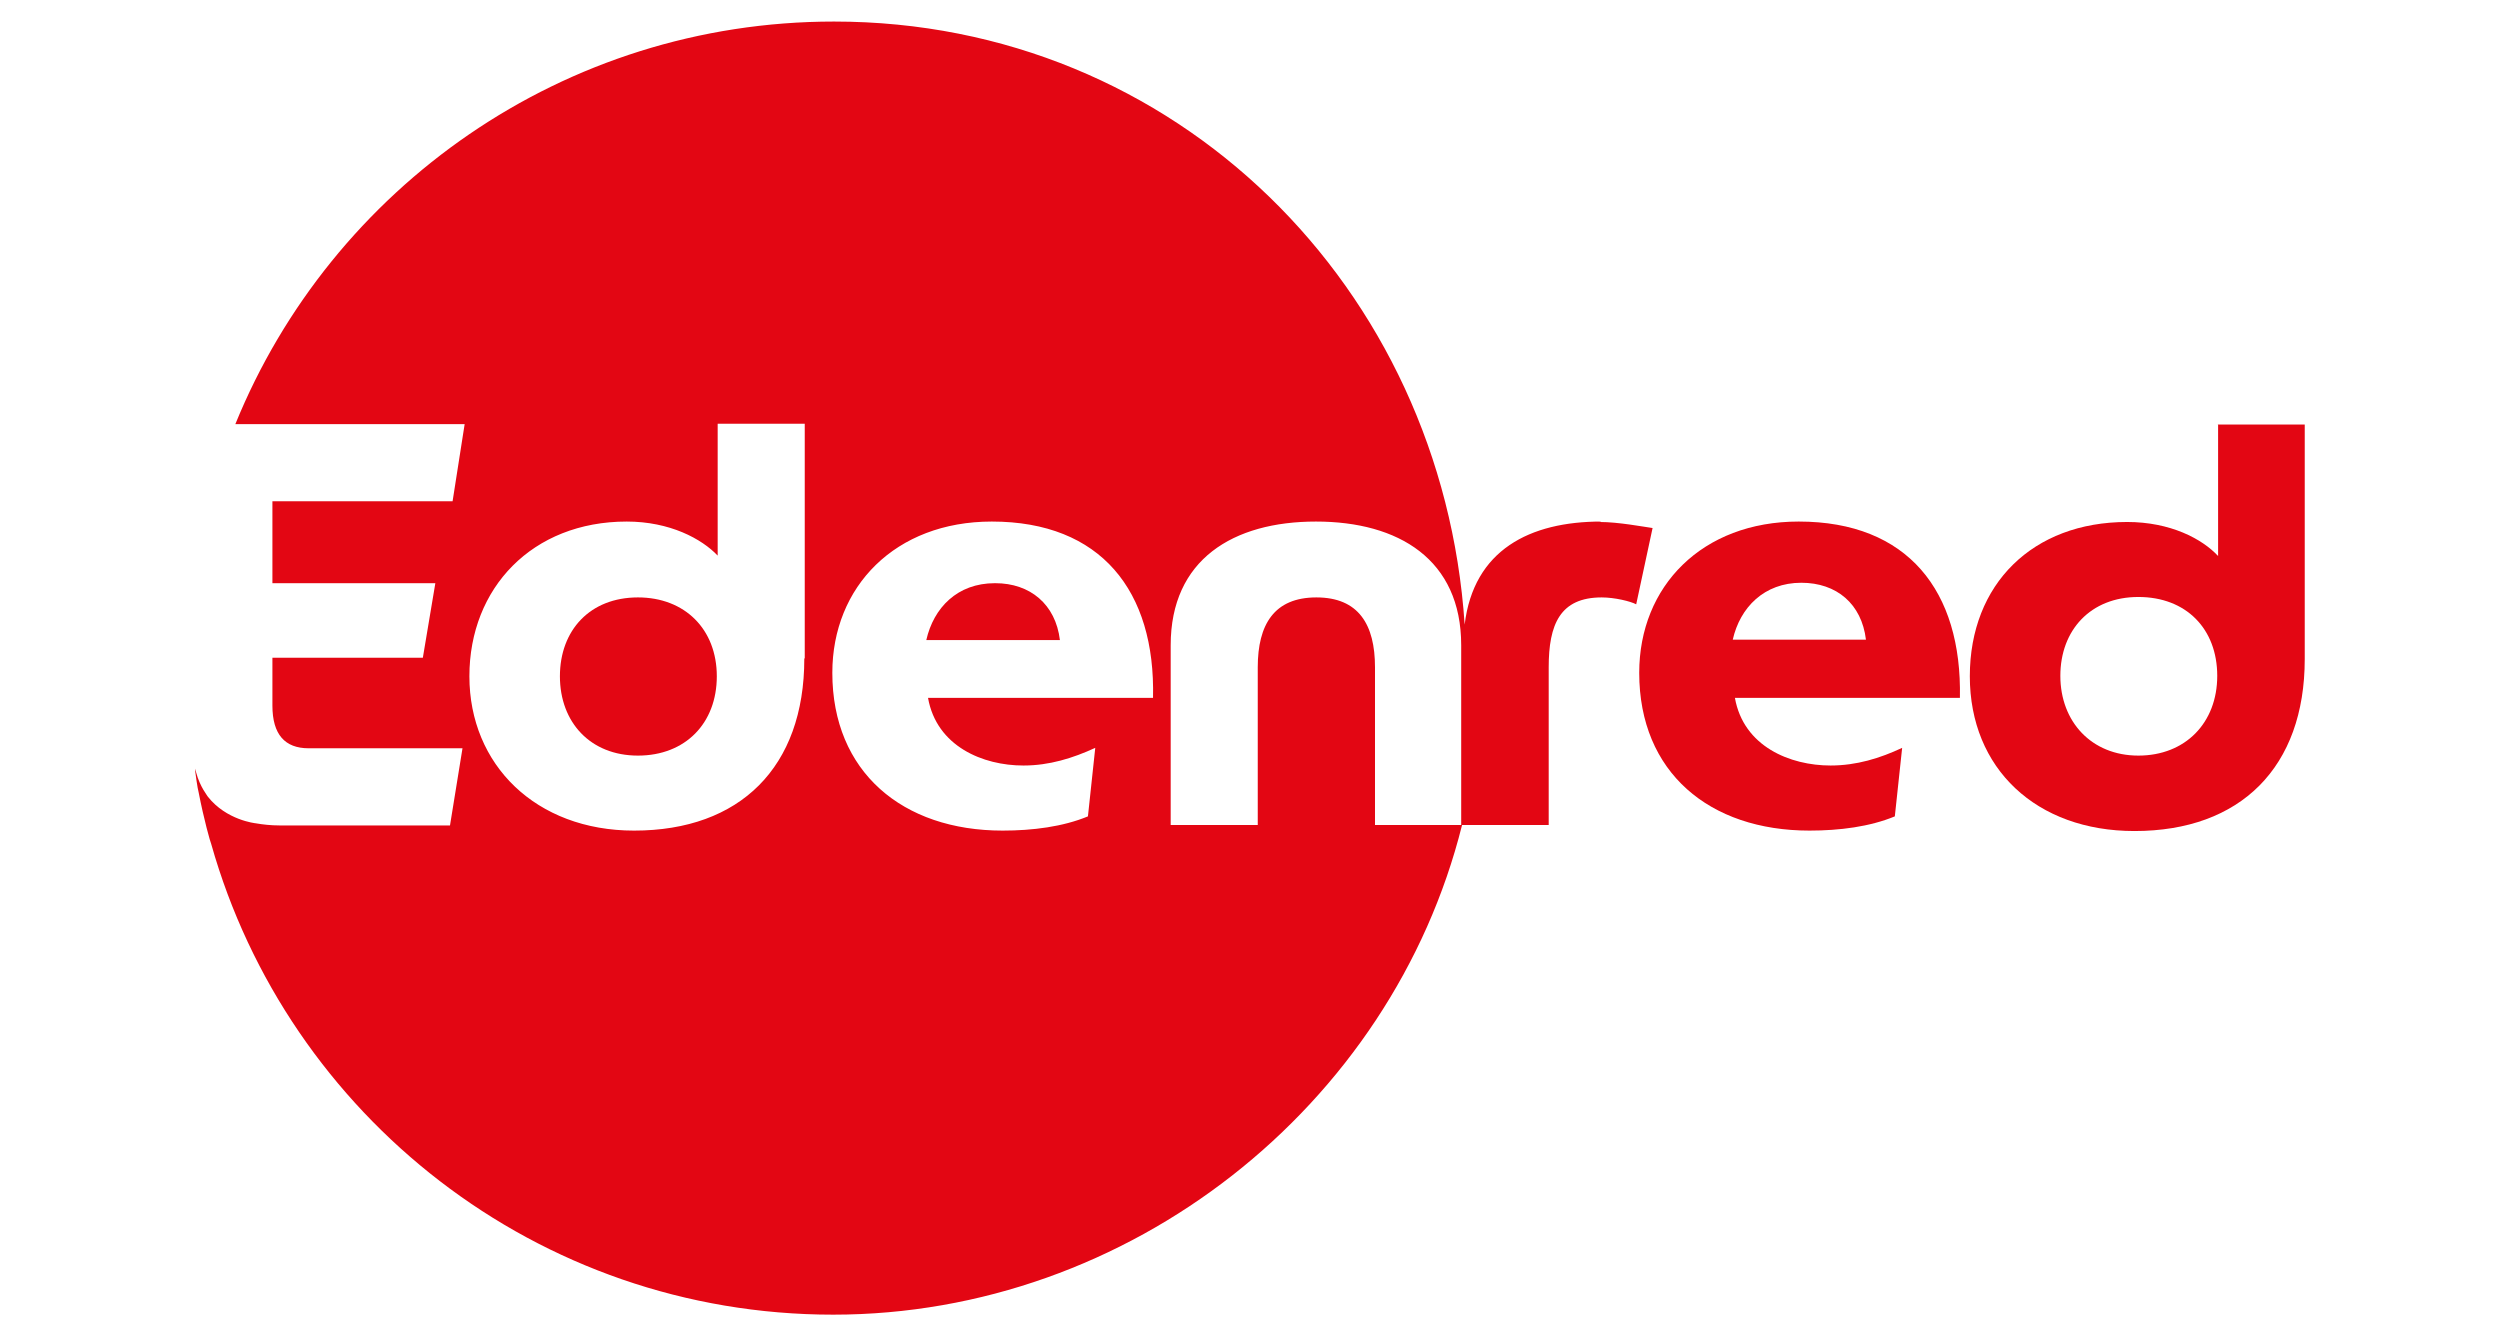
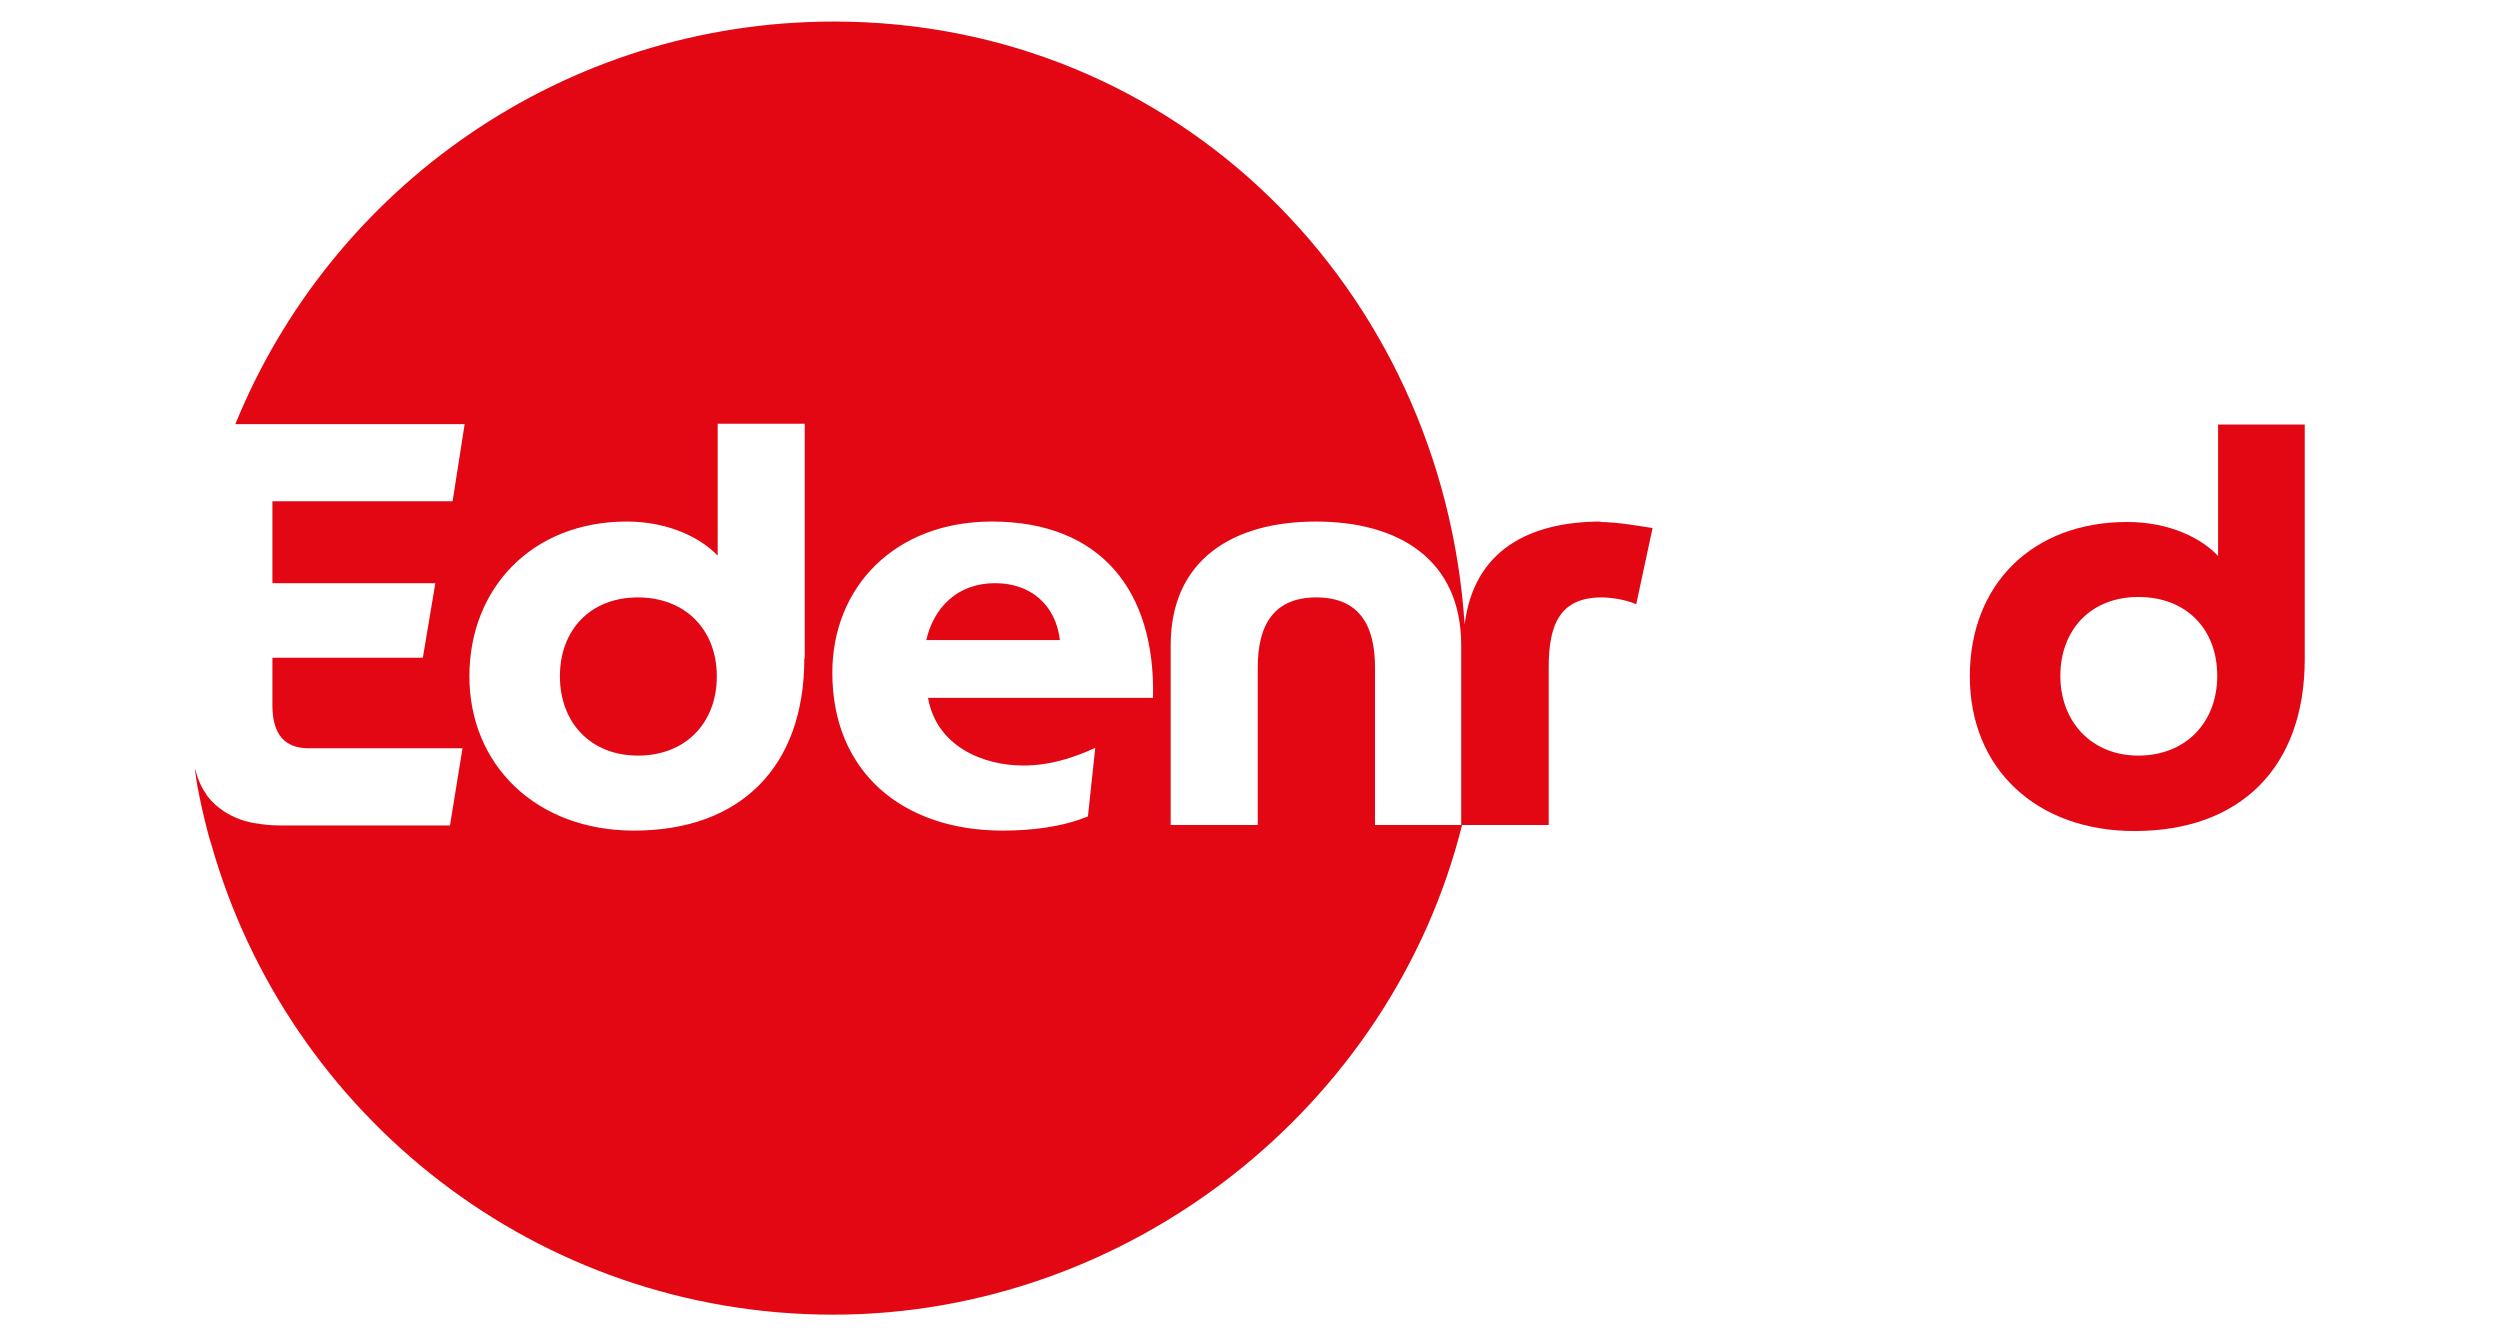
<svg xmlns="http://www.w3.org/2000/svg" id="Ebene_1" version="1.1" viewBox="0 0 58 31">
  <defs>
    <style>
      .st0 {
        fill: none;
      }

      .st1 {
        fill: #e30613;
      }

      .st2 {
        clip-path: url(#clippath);
      }
    </style>
    <clipPath id="clippath">
      <rect class="st0" x="4.53" y=".5" width="48.95" height="30" />
    </clipPath>
  </defs>
  <g class="st2">
    <path class="st1" d="M23.08,13.53c-.87,0-1.42.57-1.59,1.32h3.1c-.1-.83-.69-1.32-1.5-1.32" />
    <path class="st1" d="M14.8,13.86c-1.11,0-1.81.76-1.81,1.83s.71,1.84,1.81,1.84,1.83-.75,1.83-1.84-.74-1.83-1.83-1.83" />
    <path class="st1" d="M23.75,17.76c.59,0,1.14-.17,1.66-.41l-.17,1.59c-.58.24-1.28.33-1.98.33-2.32,0-3.95-1.36-3.95-3.66,0-2,1.46-3.51,3.7-3.51,2.53,0,3.8,1.61,3.74,4.09h-5.22c.2,1.13,1.28,1.57,2.21,1.57M18.66,15.28c0,2.52-1.49,3.99-3.95,3.99-2.28,0-3.82-1.53-3.82-3.58s1.46-3.59,3.65-3.59c1,0,1.74.4,2.11.79v-3.06h2.02v5.44ZM37.15,12.1c-1.66,0-2.96.66-3.17,2.39-.01,0,0,0,0,0C33.46,6.68,27.29.5,19.35.5,13.07.5,7.69,4.36,5.46,9.84h5.32l-.28,1.79h-4.18v1.9h3.78l-.29,1.73h-3.49v1.11c0,.67.29.99.84.99h3.57l-.29,1.79h-3.96c-.19,0-.38-.02-.55-.05h0s-.68-.07-1.11-.62c0-.01-.18-.22-.27-.56-.02-.09-.02-.09-.04-.16.03.22.07.52.1.63.12.62.27,1.15.29,1.19,1.78,6.3,7.56,10.92,14.43,10.92s12.96-4.83,14.59-11.36h-2.02v-3.66c0-.99-.38-1.62-1.36-1.62s-1.36.63-1.36,1.62v3.66h-2.02v-4.17c0-1.99,1.45-2.87,3.37-2.87s3.37.88,3.37,2.87v4.17h2.03v-3.66c0-.99.26-1.62,1.23-1.62.3,0,.67.09.8.16l.38-1.77c-.22-.03-.79-.14-1.23-.14" />
-     <path class="st1" d="M40.2,14.84c.17-.75.73-1.32,1.59-1.32.82,0,1.4.49,1.5,1.32h-3.1ZM41.73,12.1c-2.24,0-3.7,1.5-3.7,3.51,0,2.31,1.63,3.66,3.95,3.66.7,0,1.4-.09,1.98-.33l.17-1.59c-.51.24-1.06.41-1.66.41-.94,0-2.02-.44-2.22-1.57h5.22c.05-2.48-1.21-4.09-3.74-4.09" />
    <path class="st1" d="M49.61,17.53c-1.09,0-1.81-.79-1.81-1.85s.7-1.83,1.81-1.83,1.83.74,1.83,1.83-.74,1.85-1.83,1.85M51.46,9.84v3.06c-.37-.4-1.11-.79-2.11-.79-2.19,0-3.65,1.44-3.65,3.58s1.54,3.59,3.82,3.59c2.46,0,3.95-1.48,3.95-3.99v-5.44h-2.02Z" />
  </g>
</svg>